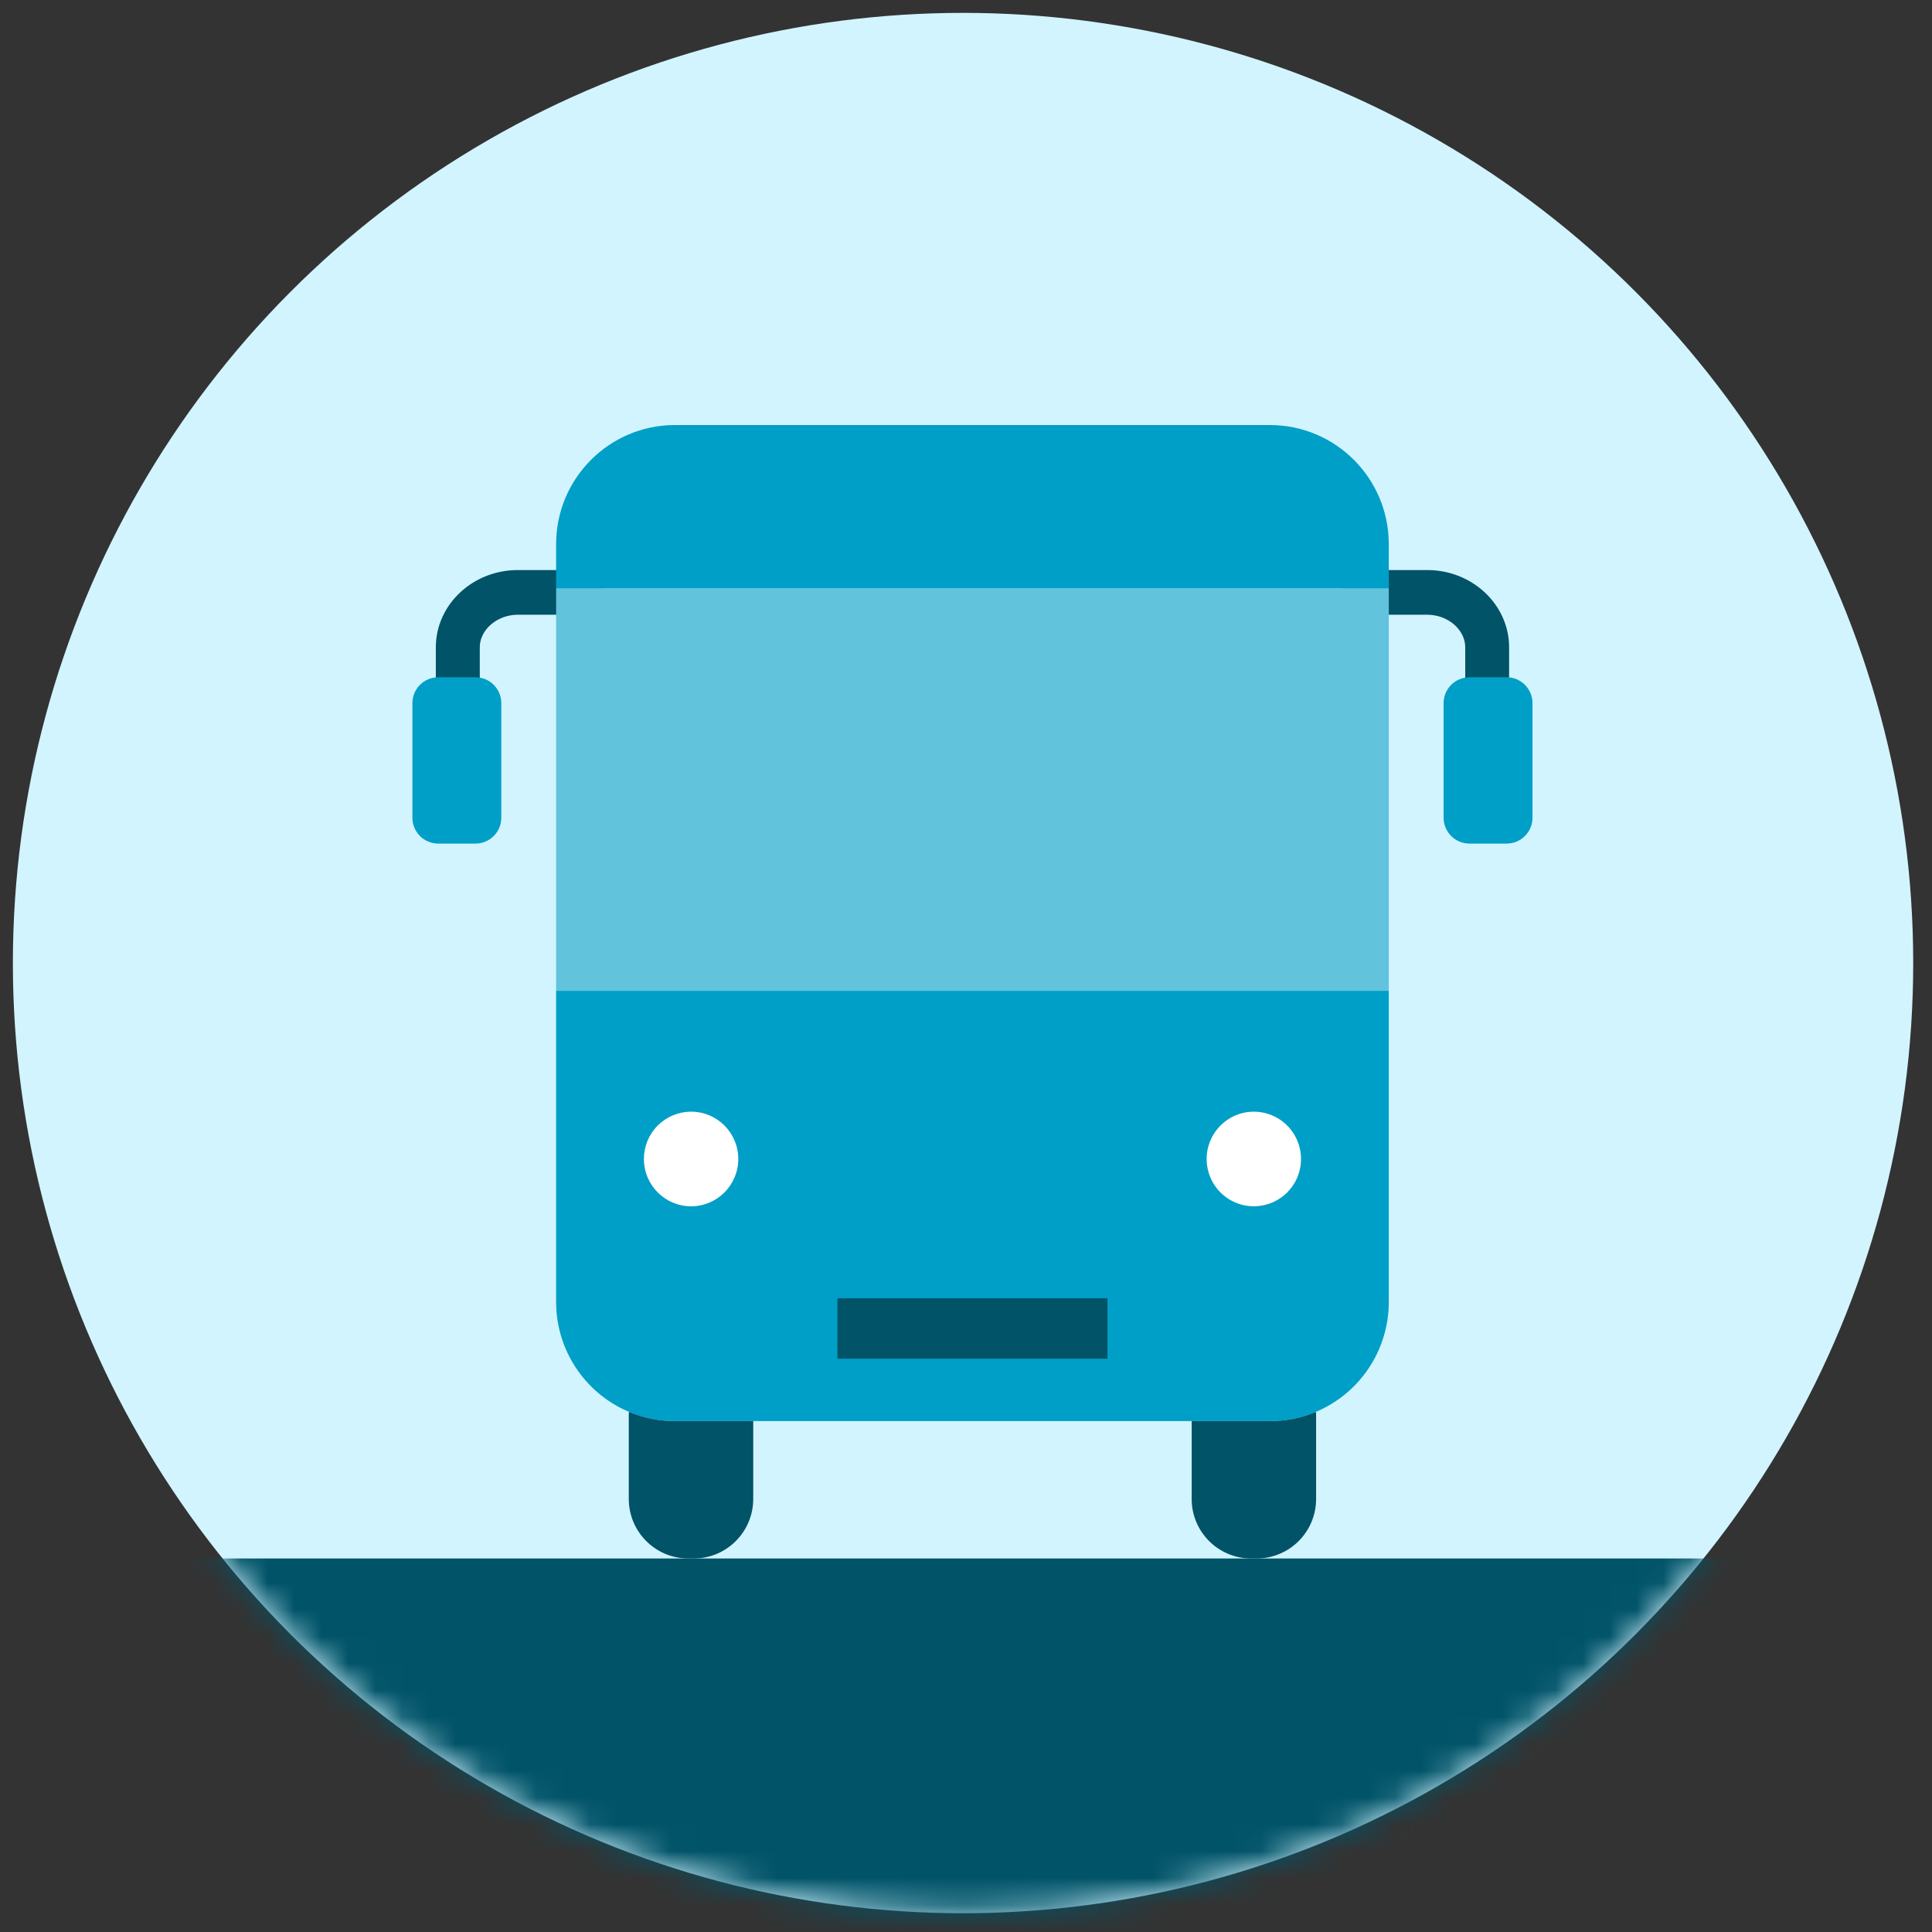
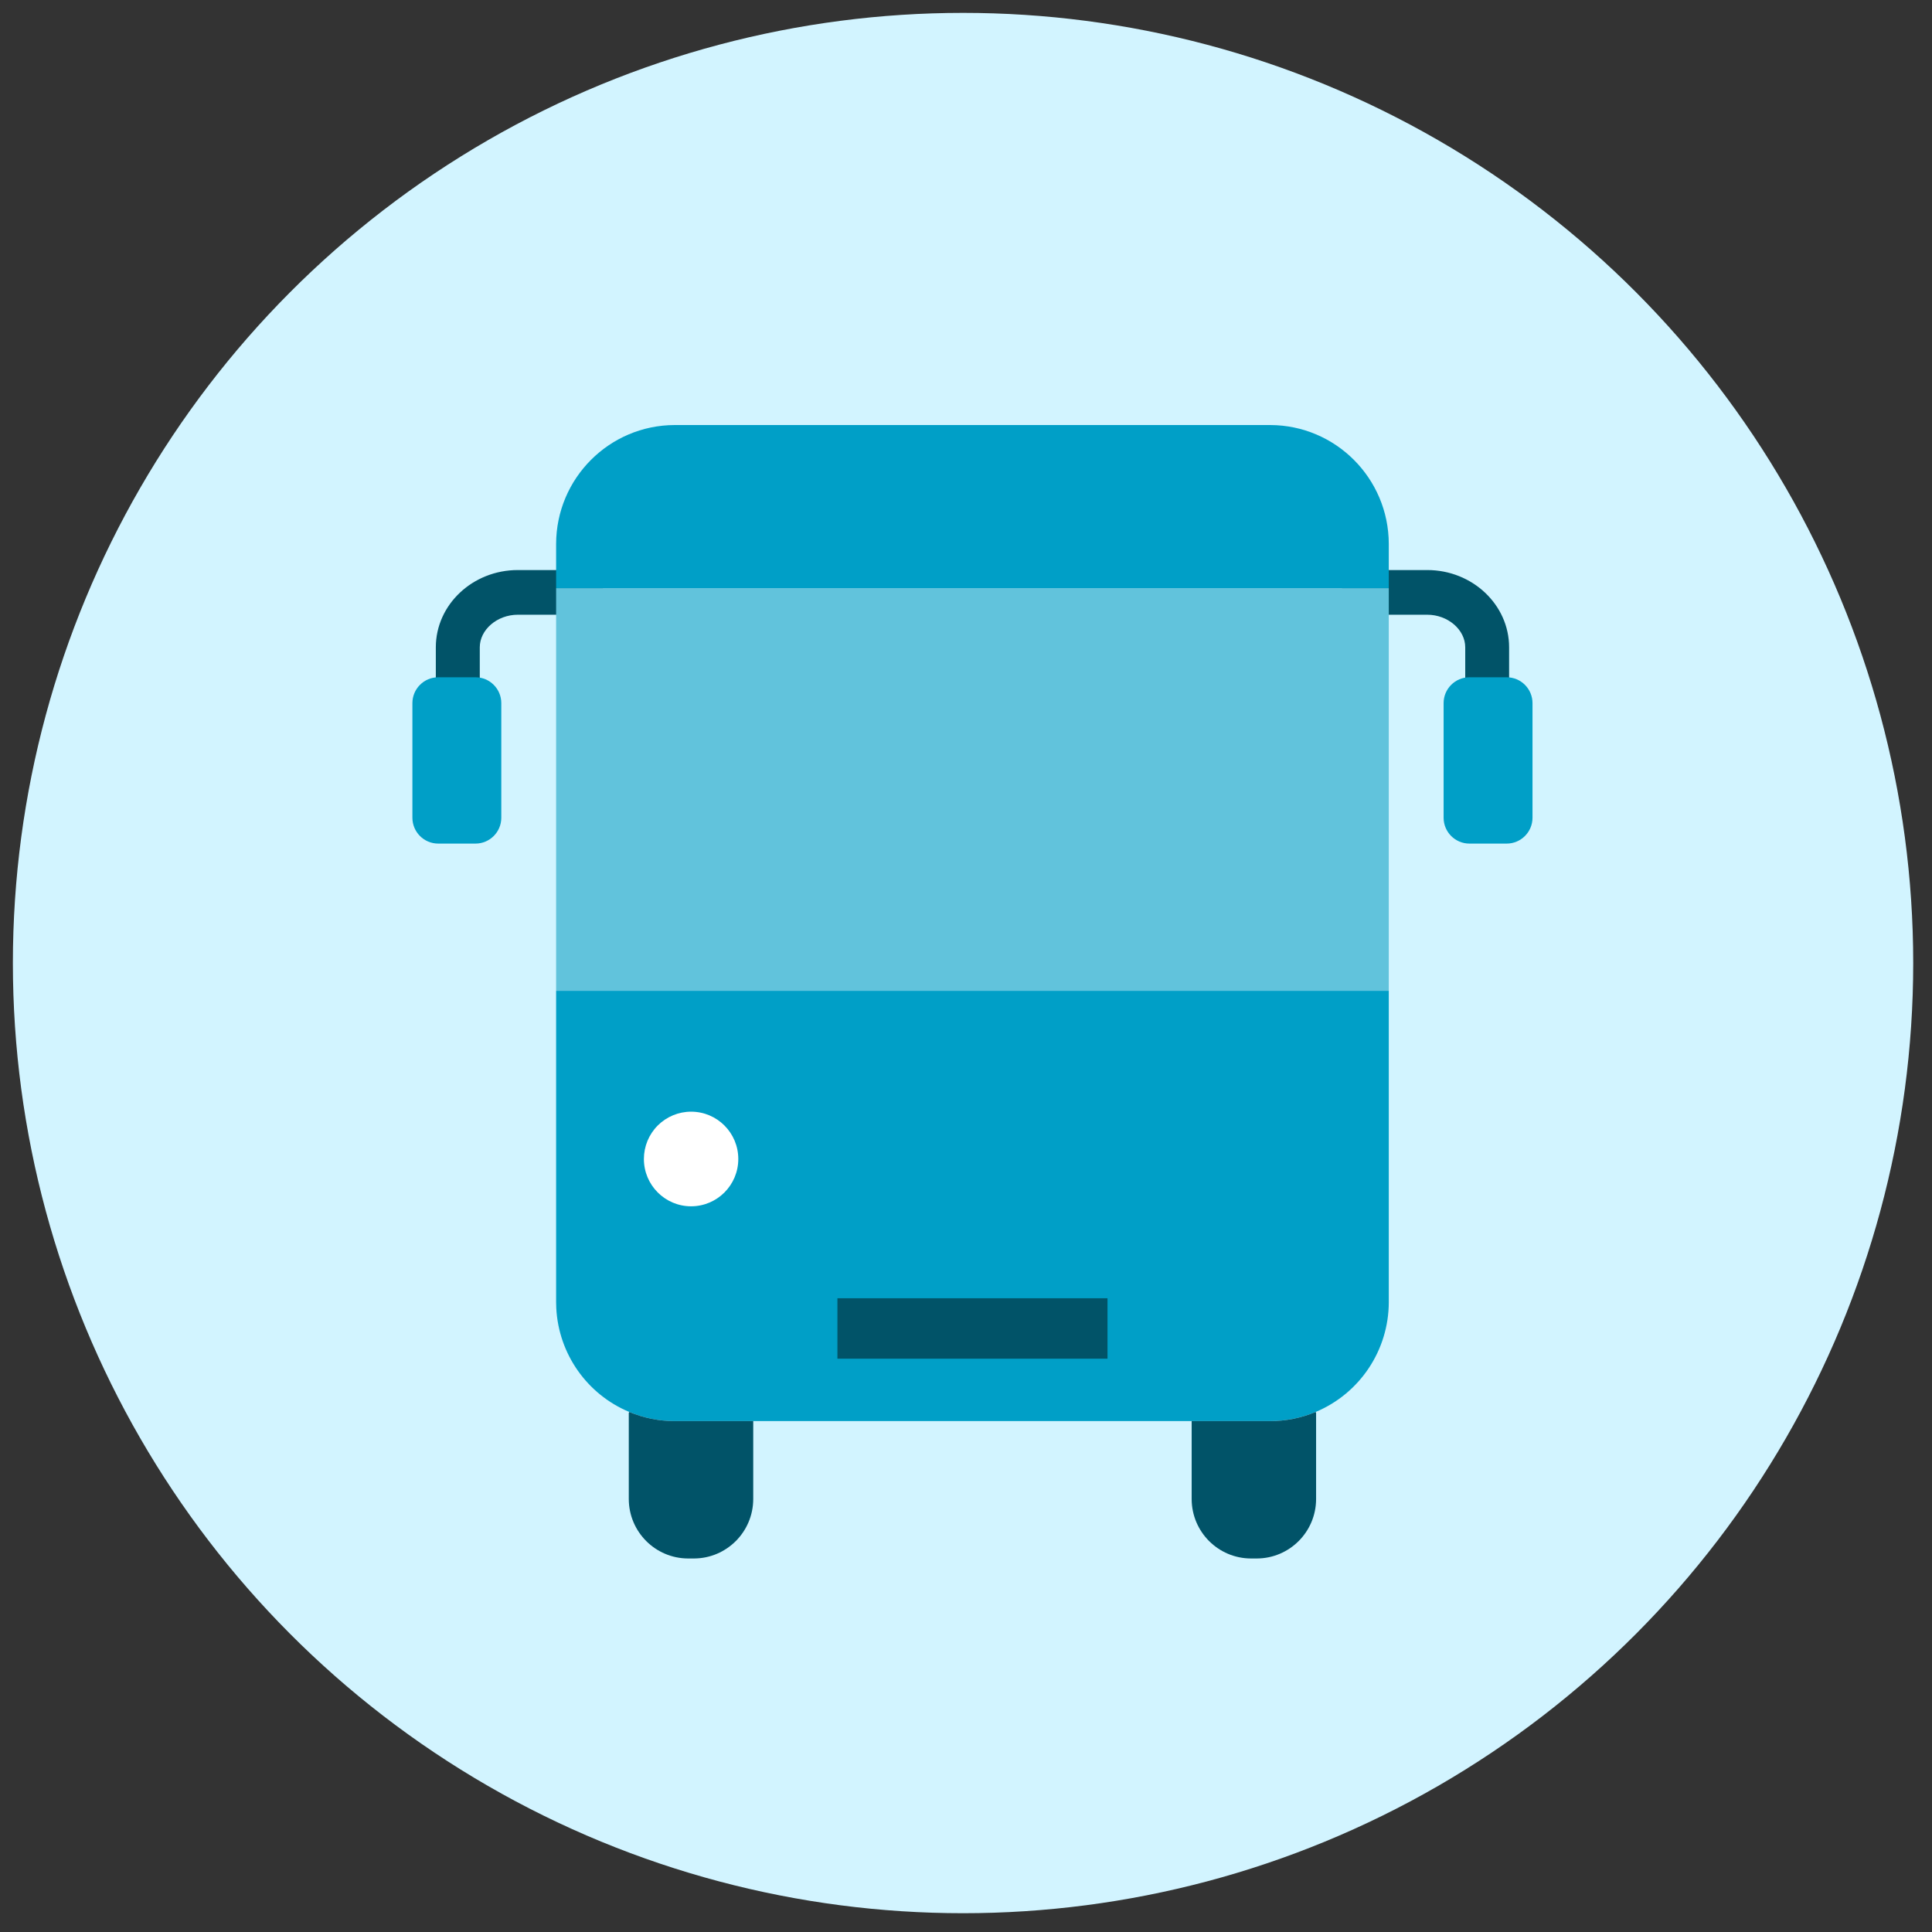
<svg xmlns="http://www.w3.org/2000/svg" xmlns:xlink="http://www.w3.org/1999/xlink" width="72px" height="72px" viewBox="0 0 72 72" version="1.1">
  <rect x="0" y="0" width="72" height="72" fill="#333333" stroke="none" />
  <title>B8A7E4E6-0AD4-4ED8-93A7-1E9552120399</title>
  <defs>
    <circle id="path-1" cx="35.41" cy="35.41" r="35.41" />
  </defs>
  <g id="DESKTOP" stroke="none" stroke-width="1" fill="none" fill-rule="evenodd">
    <g id="DESKTOP--CMS---Landing----Bus" transform="translate(-83, -192)">
      <g id="Icons-/-Rastreator-/-Bus" transform="translate(83, 192)">
        <g id="Micro_Viajes" transform="translate(0.48, 0.48)">
          <mask id="mask-2" fill="white">
            <use xlink:href="#path-1" />
          </mask>
          <use id="Mask" fill="#D2F4FF" xlink:href="#path-1" />
          <g id="ship" mask="url(#mask-2)">
            <g transform="translate(-6.24, 15.36)">
-               <rect id="Rectangle" fill="#015368" x="0" y="42.24" width="87.36" height="25.92" />
              <g id="bus-(2)" stroke-width="1" fill="none" transform="translate(21.129, 0)">
                <path d="M1.692,11.164 C1.239,11.164 0.873,10.792 0.873,10.332 L0.873,8.284 C0.873,6.696 2.244,5.404 3.929,5.404 L6.294,5.404 C6.746,5.404 7.113,5.777 7.113,6.237 C7.113,6.697 6.746,7.069 6.294,7.069 L3.929,7.069 C3.16,7.069 2.511,7.626 2.511,8.284 L2.511,10.332 C2.511,10.553 2.425,10.764 2.271,10.921 C2.117,11.077 1.909,11.164 1.692,11.164 L1.692,11.164 Z" id="Path" fill="#015368" fill-rule="nonzero" />
                <path d="M40.054,11.164 C39.602,11.164 39.236,10.792 39.236,10.332 L39.236,8.284 C39.236,7.626 38.588,7.069 37.82,7.069 L35.448,7.069 C34.997,7.069 34.631,6.697 34.631,6.237 C34.631,5.777 34.997,5.404 35.448,5.404 L37.82,5.404 C39.502,5.404 40.871,6.696 40.871,8.284 L40.871,10.332 C40.871,10.792 40.505,11.164 40.054,11.164 L40.054,11.164 Z" id="Path" fill="#015368" fill-rule="nonzero" />
                <path d="M5.356,21.084 L36.387,21.084 L36.387,32.693 C36.382,34.48 35.309,36.09 33.663,36.779 C33.203,36.972 32.715,37.085 32.218,37.113 L31.969,37.12 L9.773,37.12 C9.192,37.121 8.616,37.004 8.08,36.779 C6.502,36.119 5.451,34.613 5.362,32.915 L5.356,32.693 L5.356,21.084 Z" id="Combined-Shape" fill="#009FC7" fill-rule="nonzero" />
                <path d="M41.743,10.364 L41.743,14.634 C41.743,15.166 41.312,15.598 40.78,15.598 L39.392,15.598 C38.861,15.598 38.43,15.166 38.43,14.634 L38.43,10.364 C38.43,9.832 38.861,9.4 39.392,9.4 L40.78,9.4 C41.312,9.4 41.743,9.832 41.743,10.364 Z" id="Path" fill="#009FC7" fill-rule="nonzero" />
                <path d="M5.356,21.084 L5.356,6.079 L36.387,6.079 L36.387,21.084 L5.356,21.084 Z" id="Combined-Shape" fill="#61C3DC" fill-rule="nonzero" />
                <path d="M36.387,4.427 L36.387,6.079 L5.356,6.079 L5.356,4.427 C5.363,1.985 7.336,0.007 9.773,0 L31.969,0 C34.406,0.007 36.38,1.985 36.387,4.427 Z" id="Path" fill="#009FC7" fill-rule="nonzero" />
                <path d="M33.678,36.816 L33.678,40.027 C33.675,41.248 32.688,42.236 31.47,42.24 L31.249,42.24 C30.031,42.236 29.044,41.248 29.041,40.027 L29.041,37.12 L31.969,37.12 C32.551,37.121 33.127,37.004 33.663,36.779 L33.678,36.816 Z" id="Path" fill="#015368" fill-rule="nonzero" />
-                 <path d="M31.357,25.589 C32.068,25.589 32.71,26.018 32.982,26.677 C33.255,27.335 33.105,28.094 32.602,28.598 C32.099,29.102 31.342,29.253 30.685,28.981 C30.027,28.708 29.599,28.065 29.599,27.352 C29.599,26.379 30.386,25.59 31.357,25.589 L31.357,25.589 Z" id="Path" fill="#FFFFFF" fill-rule="nonzero" />
                <rect id="Rectangle" fill="#015368" fill-rule="nonzero" x="15.839" y="32.542" width="10.065" height="2.252" />
                <path d="M12.702,37.149 L12.702,40.027 C12.698,41.248 11.712,42.236 10.494,42.24 L10.273,42.24 C9.055,42.236 8.068,41.248 8.064,40.027 L8.064,36.816 L8.08,36.779 C8.616,37.004 9.192,37.121 9.773,37.12 L12.702,37.12 L12.702,37.149 Z" id="Path" fill="#015368" fill-rule="nonzero" />
                <path d="M10.386,25.589 C11.358,25.589 12.145,26.378 12.145,27.352 C12.145,28.325 11.358,29.115 10.386,29.115 C9.415,29.115 8.627,28.325 8.627,27.352 C8.627,26.884 8.812,26.436 9.142,26.105 C9.472,25.775 9.92,25.589 10.386,25.589 L10.386,25.589 Z" id="Path" fill="#FFFFFF" fill-rule="nonzero" />
                <path d="M3.313,10.364 L3.313,14.634 C3.313,15.166 2.882,15.598 2.351,15.598 L0.962,15.598 C0.431,15.598 0,15.166 0,14.634 L0,10.364 C0,9.832 0.431,9.4 0.962,9.4 L2.351,9.4 C2.882,9.4 3.313,9.832 3.313,10.364 L3.313,10.364 Z" id="Path" fill="#009FC7" fill-rule="nonzero" />
              </g>
            </g>
          </g>
        </g>
      </g>
    </g>
  </g>
</svg>